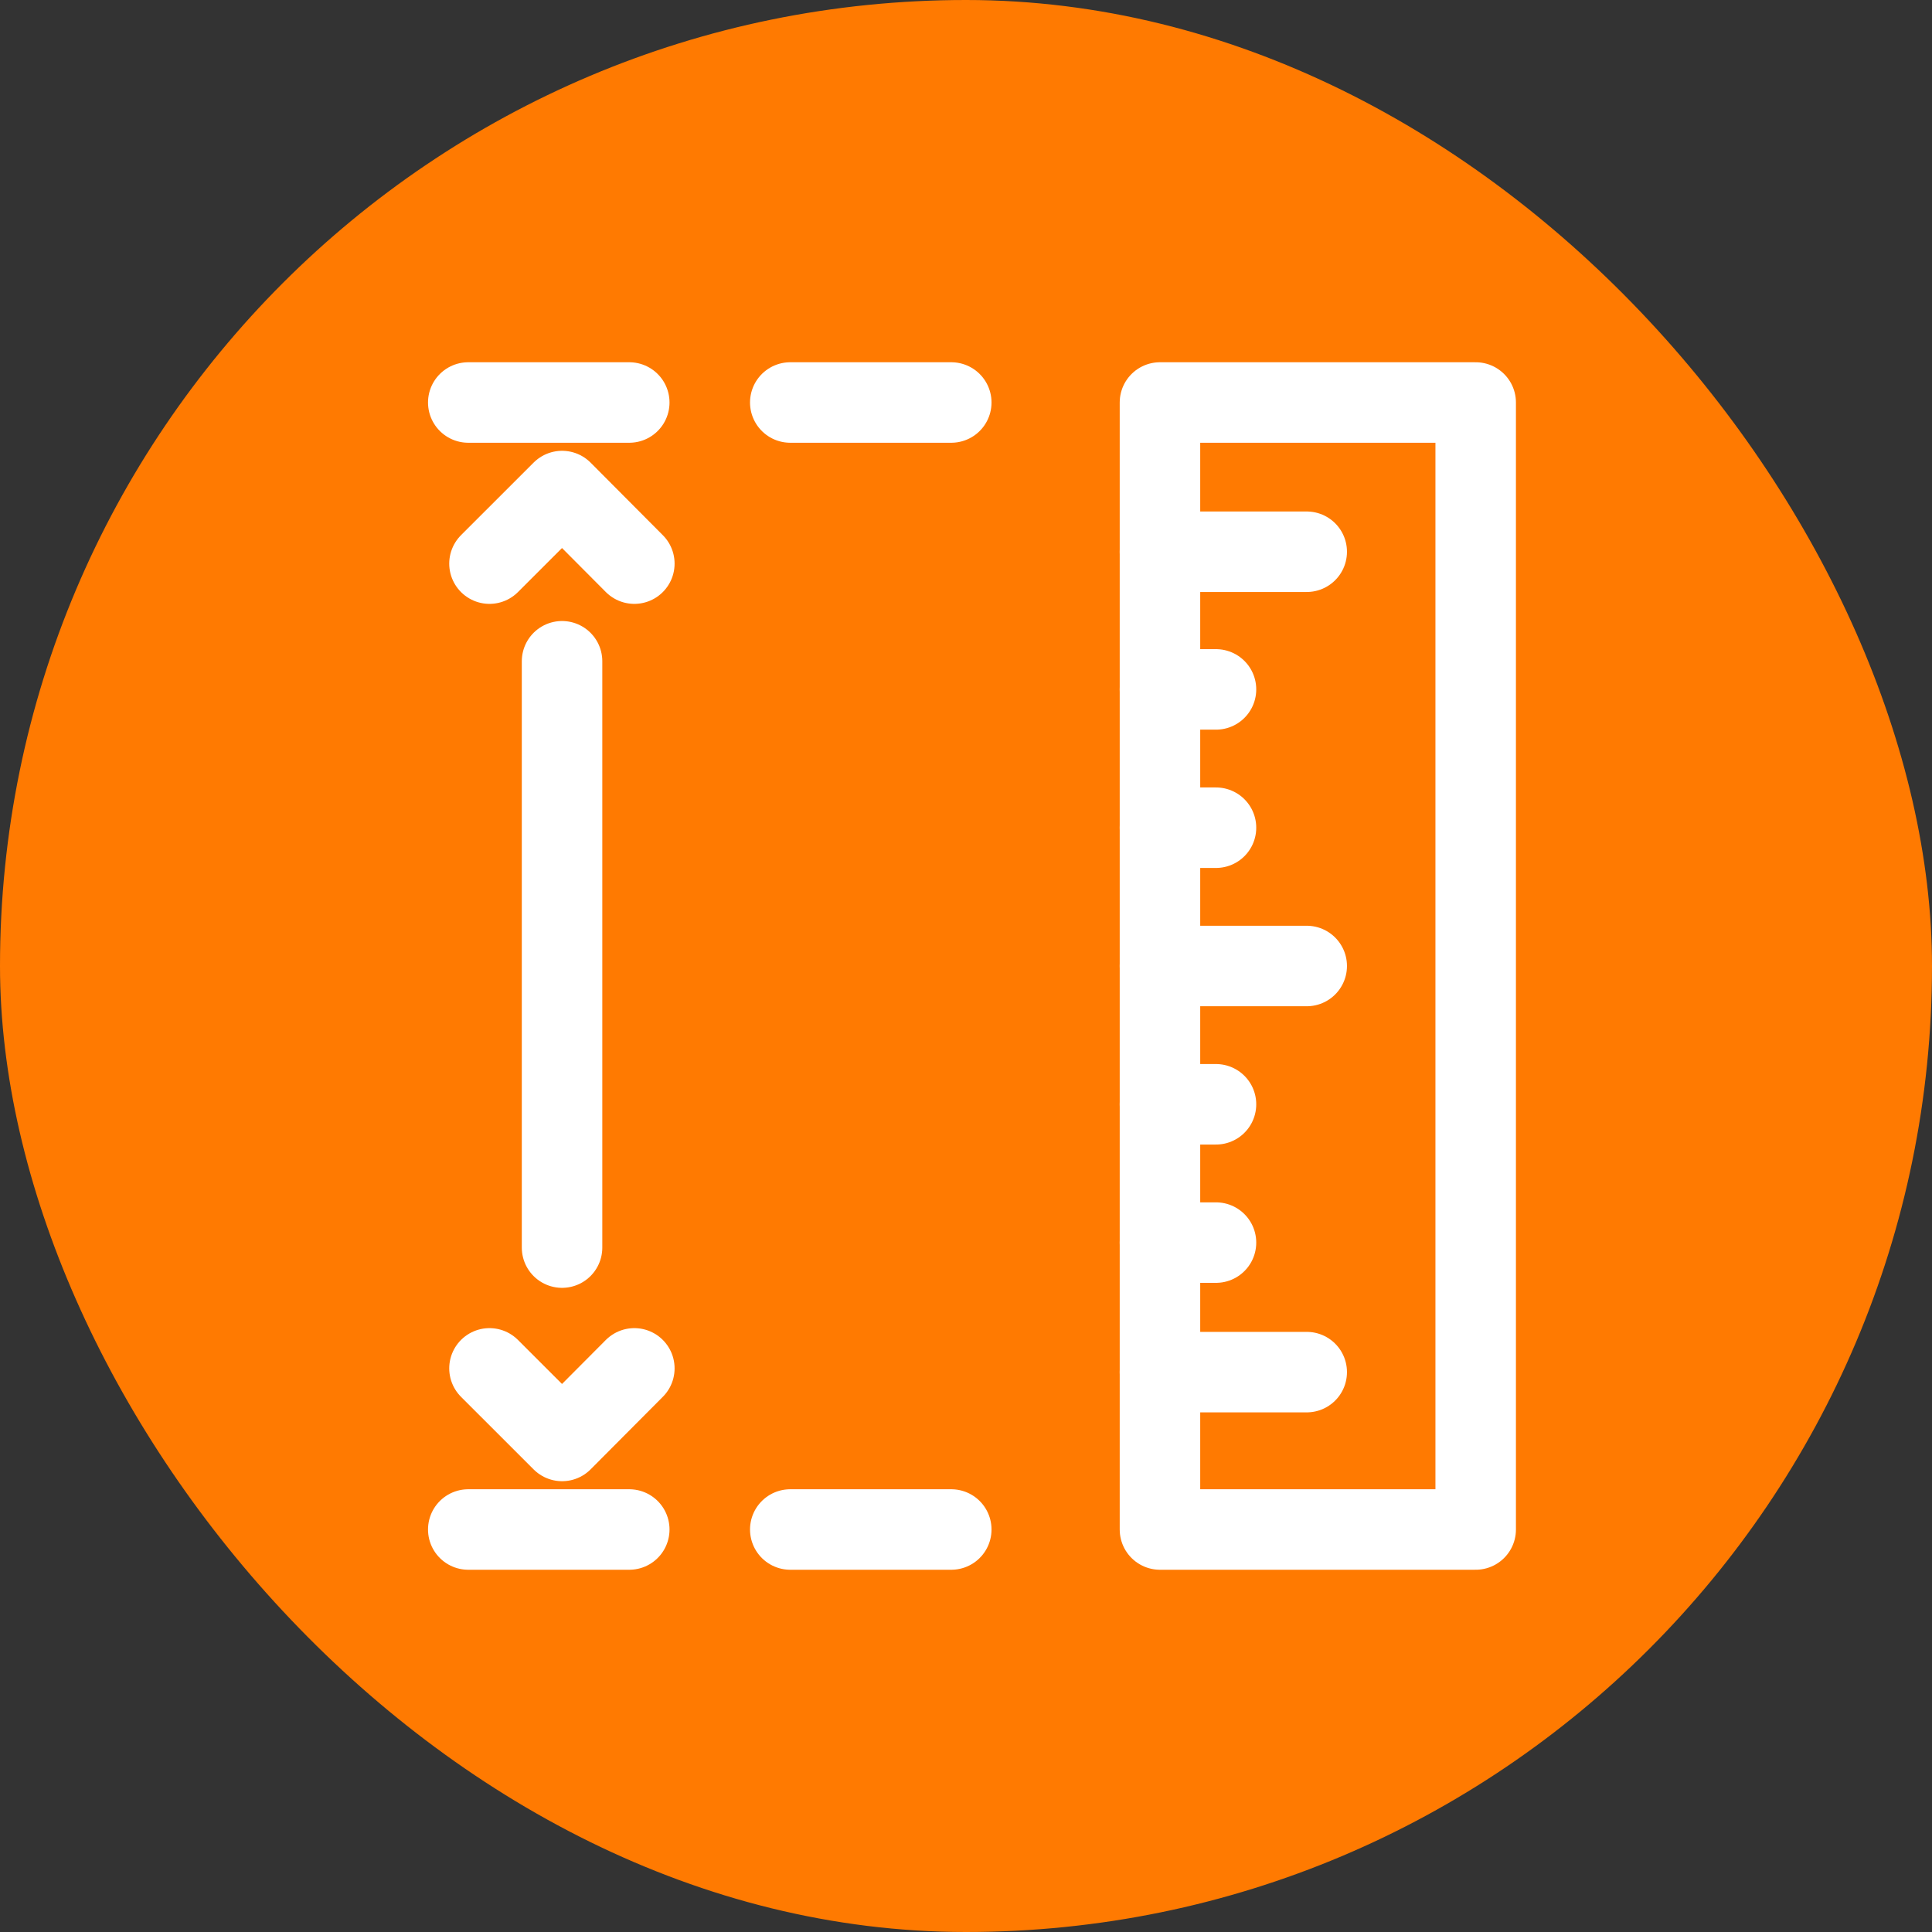
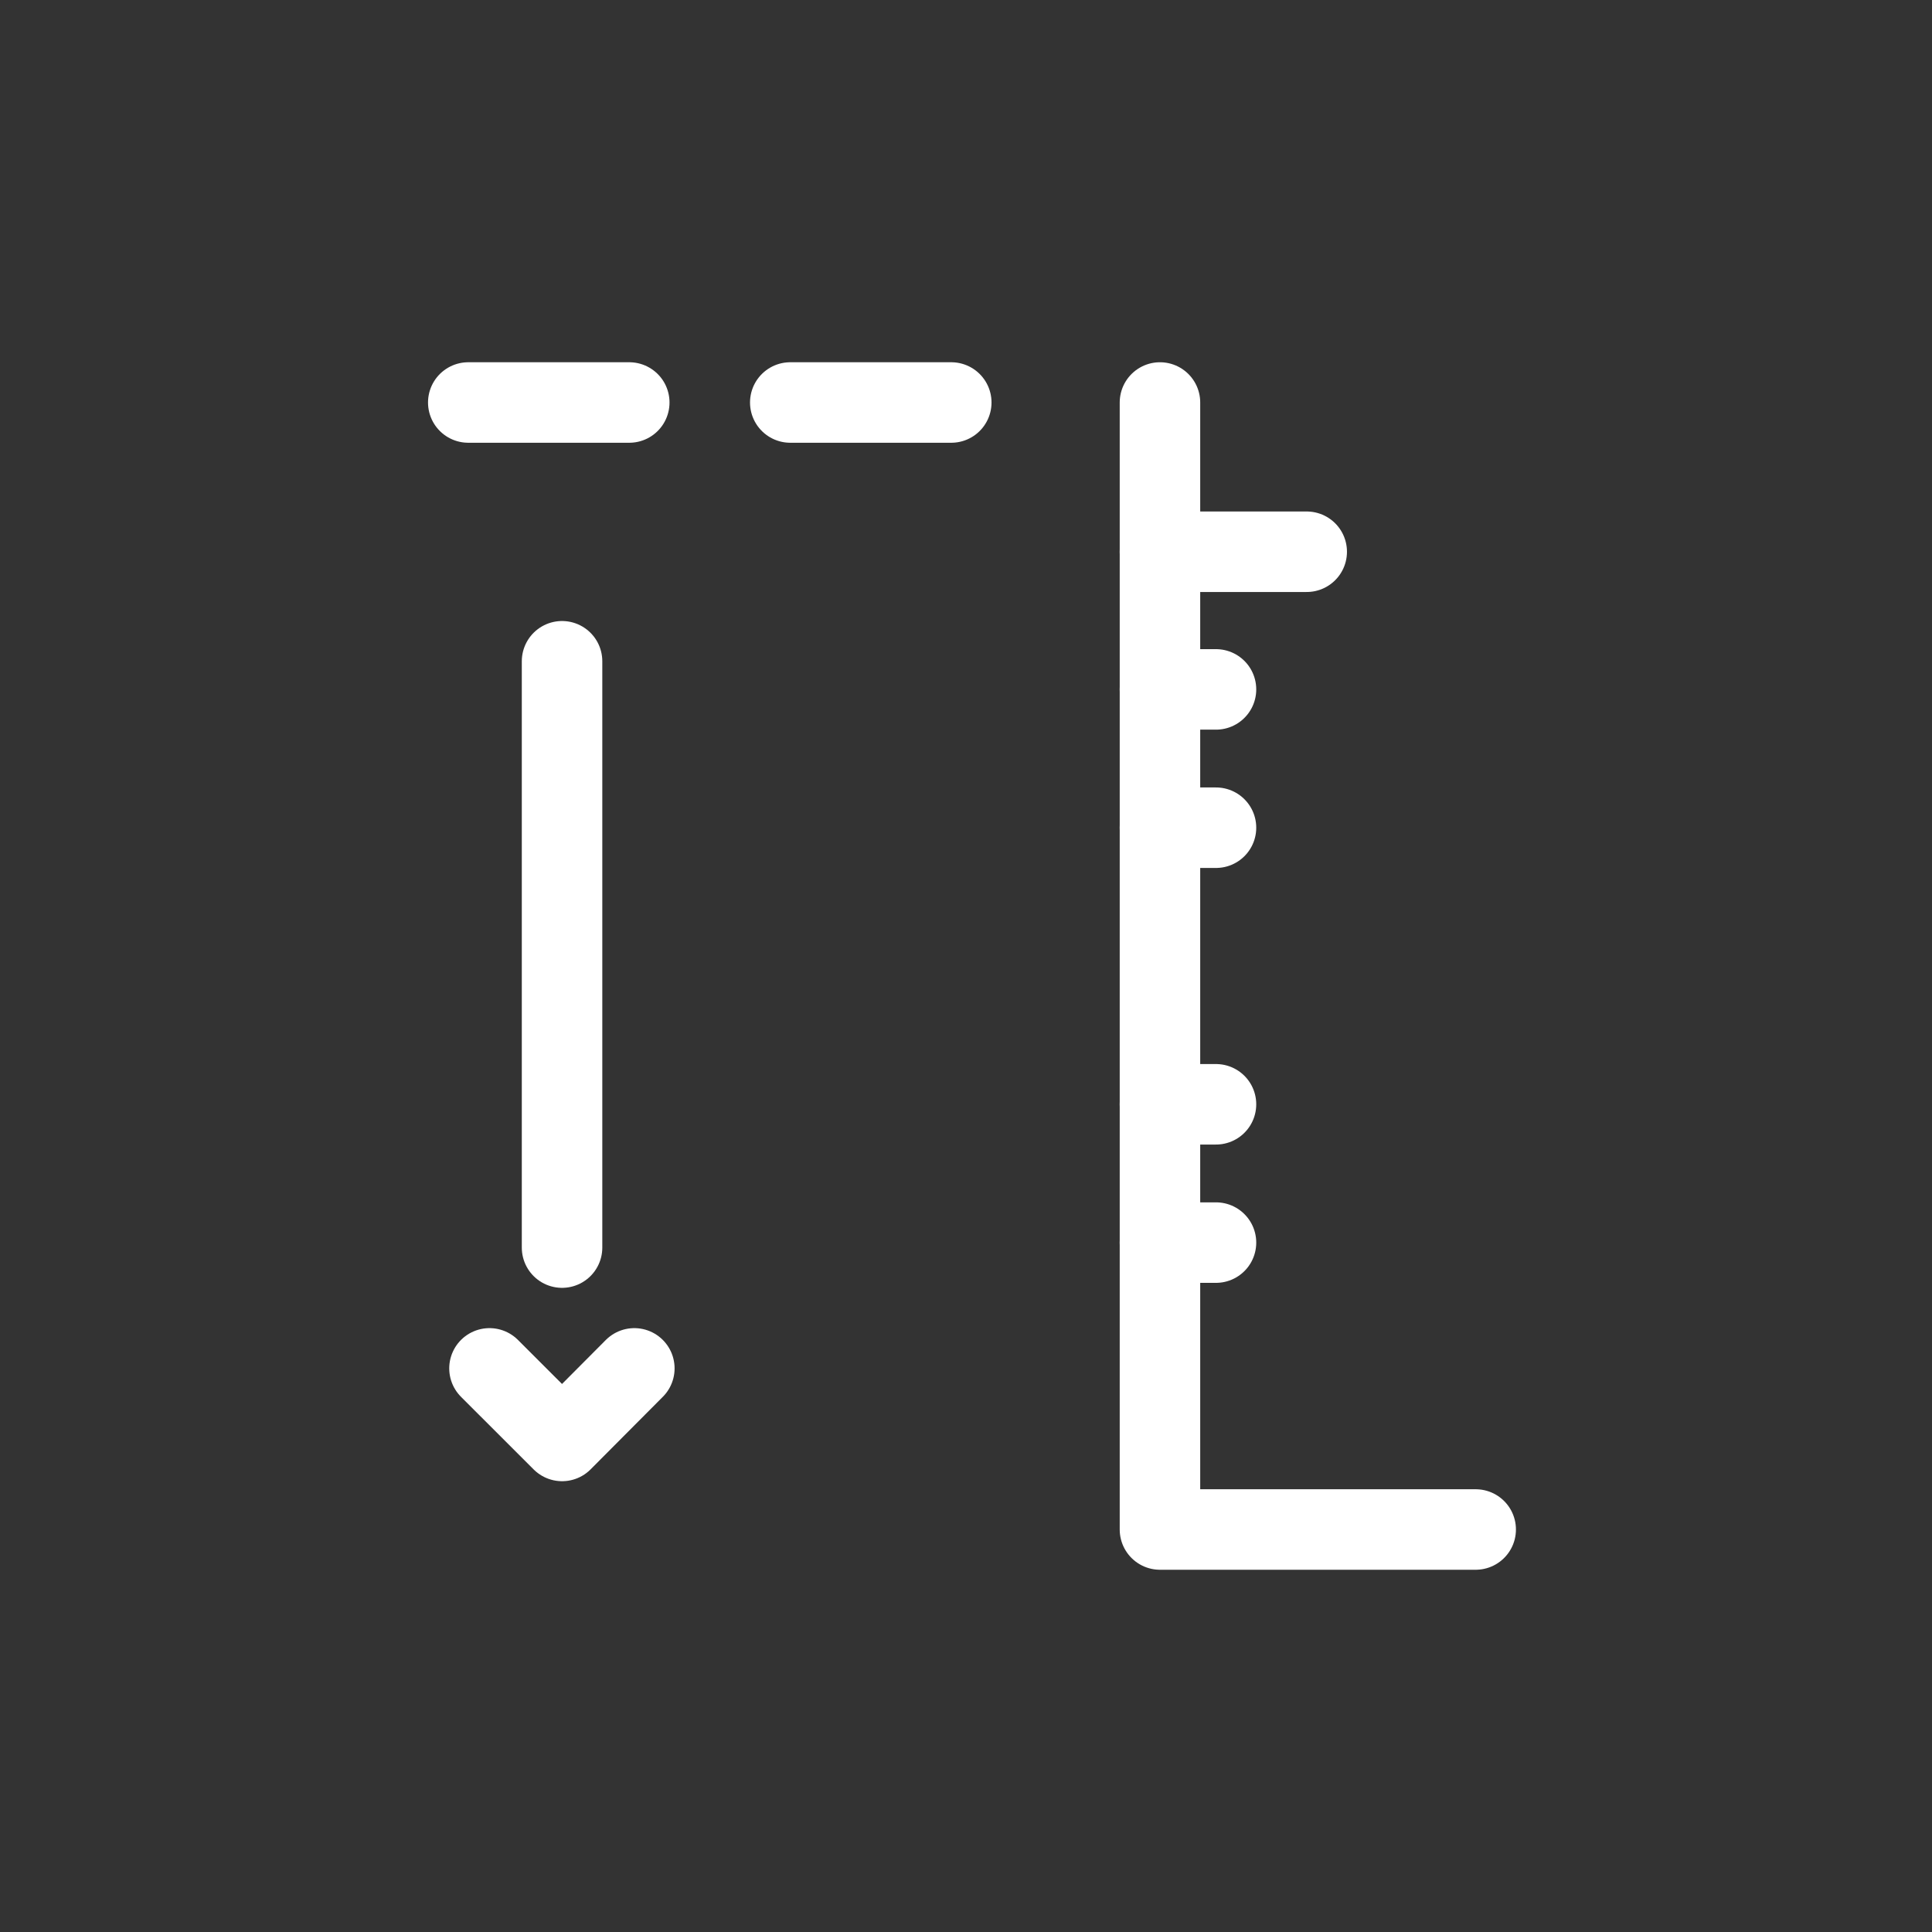
<svg xmlns="http://www.w3.org/2000/svg" width="48" height="48" viewBox="0 0 48 48" fill="none">
  <rect x="0" y="0" width="48" height="48" fill="#333333" stroke="none" />
  <g clip-path="url(#clip0_9312_17278)">
-     <rect width="48" height="48" rx="24" fill="#FF7A01" />
-     <path d="M28.819 10V38H36.663V10H28.819Z" stroke="white" stroke-width="2" stroke-linecap="round" stroke-linejoin="round" />
-     <path d="M28.819 34.09H32.465" stroke="white" stroke-width="2" stroke-linecap="round" stroke-linejoin="round" />
-     <path d="M28.819 24H32.465" stroke="white" stroke-width="2" stroke-linecap="round" stroke-linejoin="round" />
+     <path d="M28.819 10V38H36.663H28.819Z" stroke="white" stroke-width="2" stroke-linecap="round" stroke-linejoin="round" />
    <path d="M28.819 13.708H32.465" stroke="white" stroke-width="2" stroke-linecap="round" stroke-linejoin="round" />
    <path d="M28.819 30.872H30.211" stroke="white" stroke-width="2" stroke-linecap="round" stroke-linejoin="round" />
    <path d="M28.819 27.436H30.211" stroke="white" stroke-width="2" stroke-linecap="round" stroke-linejoin="round" />
    <path d="M28.819 20.564H30.211" stroke="white" stroke-width="2" stroke-linecap="round" stroke-linejoin="round" />
    <path d="M28.819 17.128H30.211" stroke="white" stroke-width="2" stroke-linecap="round" stroke-linejoin="round" />
-     <path d="M15.76 14.003L13.965 12.2L12.161 14.003" stroke="white" stroke-width="2" stroke-linecap="round" stroke-linejoin="round" />
    <path d="M12.161 33.997L13.965 35.8L15.76 33.997" stroke="white" stroke-width="2" stroke-linecap="round" stroke-linejoin="round" />
    <path d="M13.964 16.429V30.996" stroke="white" stroke-width="2" stroke-linecap="round" stroke-linejoin="round" />
    <path d="M23.634 10H11.337" stroke="white" stroke-width="2" stroke-linecap="round" stroke-linejoin="round" stroke-dasharray="4 4" />
-     <path d="M23.634 38H11.337" stroke="white" stroke-width="2" stroke-linecap="round" stroke-linejoin="round" stroke-dasharray="4 4" />
  </g>
  <defs>
    <clipPath id="clip0_9312_17278">
      <rect width="48" height="48" rx="24" fill="white" />
    </clipPath>
  </defs>
</svg>